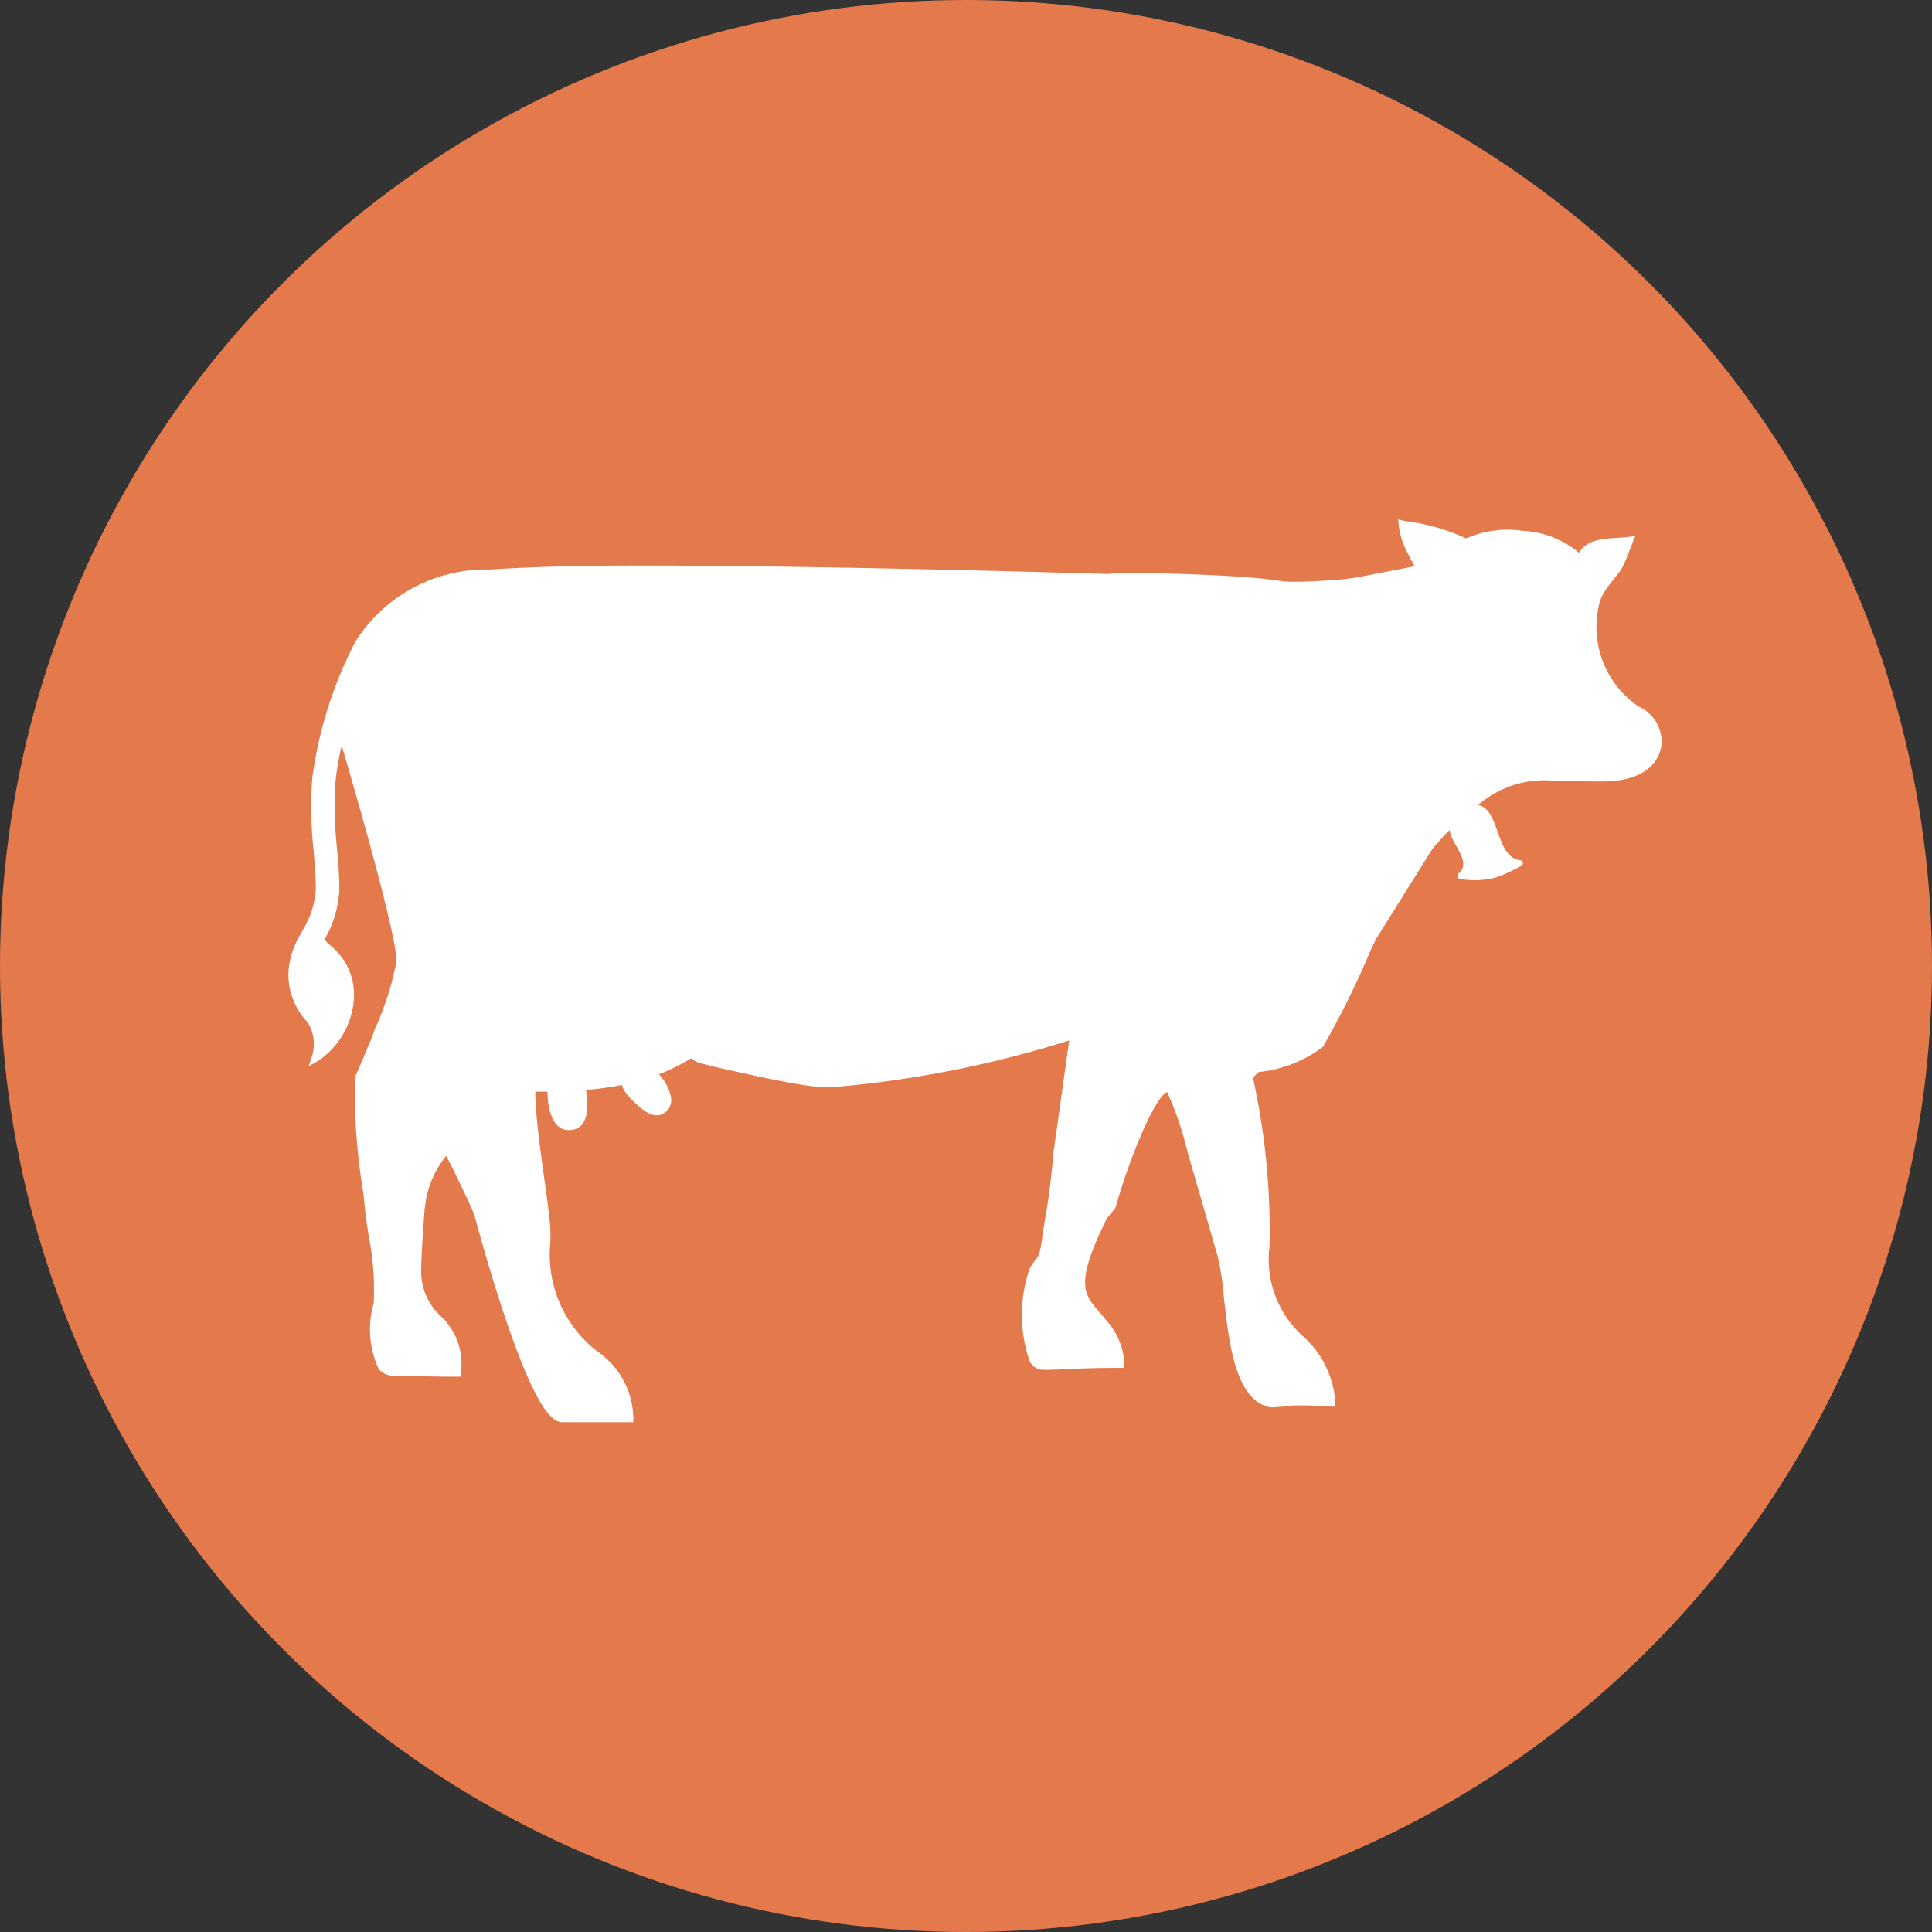
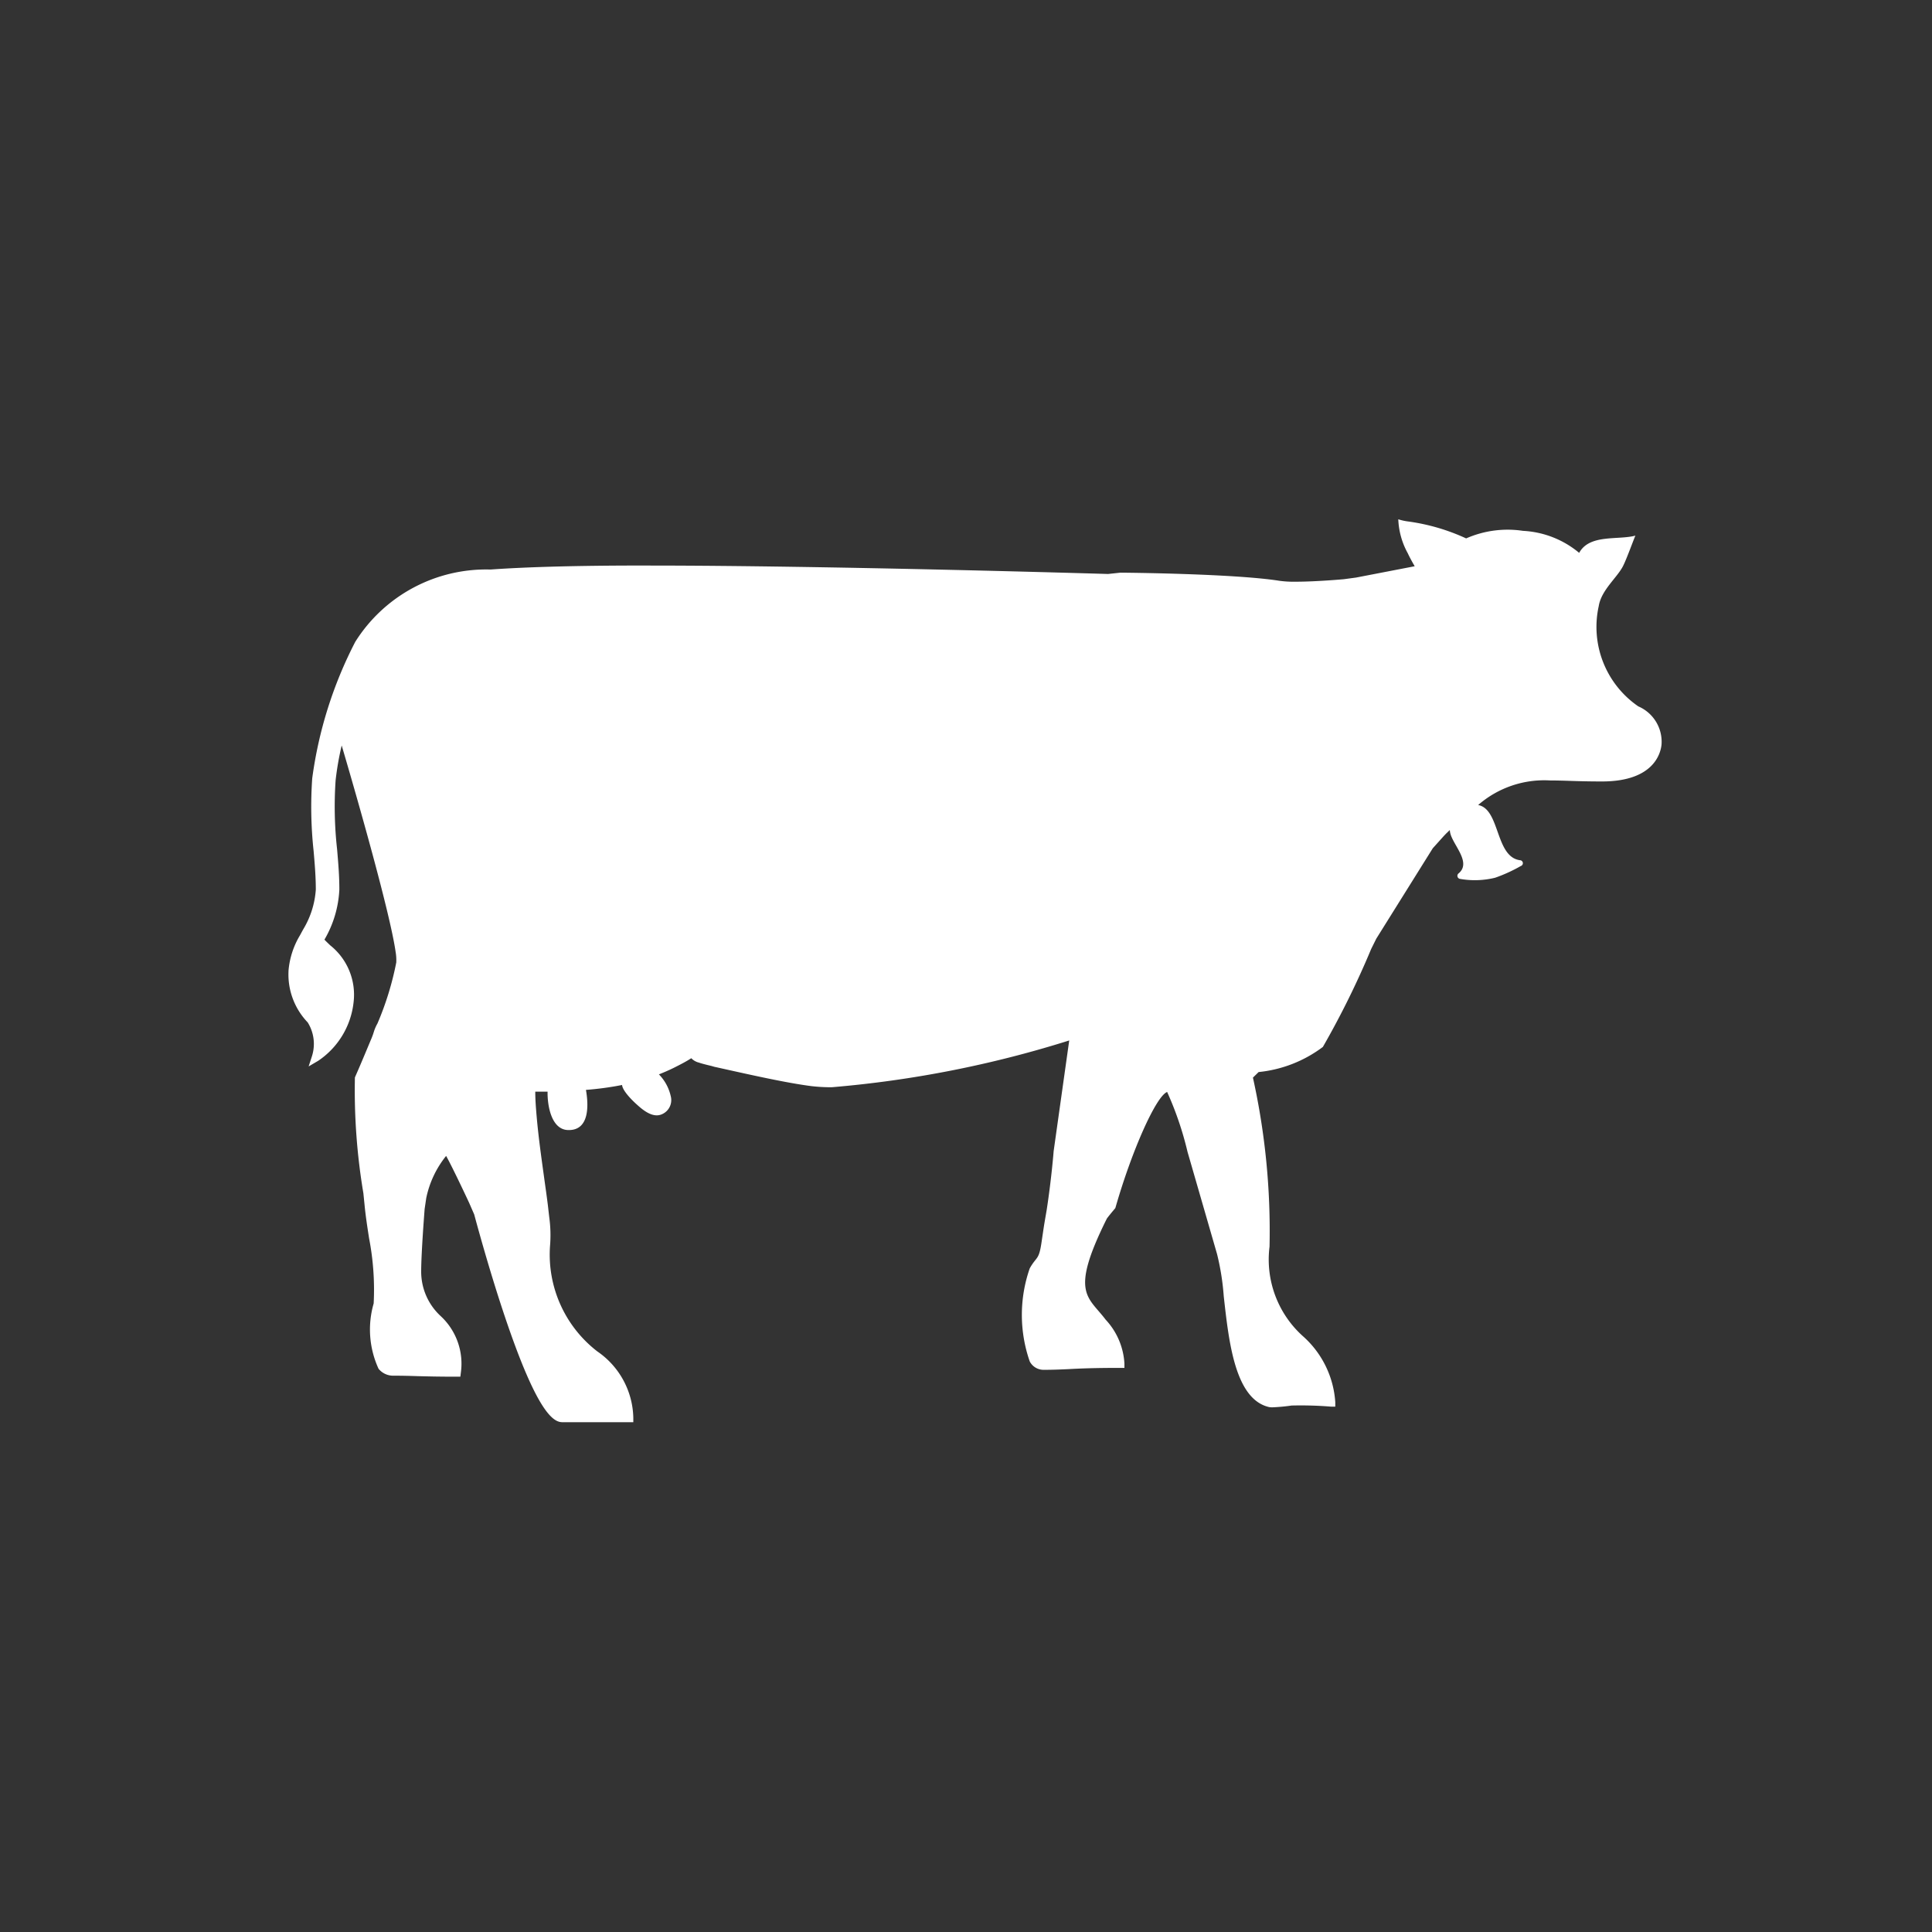
<svg xmlns="http://www.w3.org/2000/svg" width="56" height="56" viewBox="0 0 56 56">
  <rect x="0" y="0" width="56" height="56" fill="#333333" stroke="none" />
  <defs>
    <style>.a{fill:#e4794c;}.b{fill:#fff;}</style>
  </defs>
  <g transform="translate(-137 -1335)">
-     <circle class="a" cx="28" cy="28" r="28" transform="translate(137 1335)" />
    <path class="b" d="M854.906,559.4a2.371,2.371,0,0,1,.335-1.039c.032-.059.063-.118.1-.183a2.559,2.559,0,0,0,.357-1.139c0-.364-.029-.721-.063-1.112a11.929,11.929,0,0,1-.041-2.113,12.111,12.111,0,0,1,1.248-3.957,4.482,4.482,0,0,1,3.921-2.095c.981-.07,2.312-.109,3.957-.115l.6,0c5.23,0,13.036.235,13.341.244l.357-.038h.007c.135,0,3.311.029,4.613.237a3.055,3.055,0,0,0,.468.025c.592,0,1.385-.072,1.387-.072l.357-.048,1.7-.328s-.126-.213-.2-.375a2.207,2.207,0,0,1-.276-.986,1.587,1.587,0,0,0,.285.063,5.885,5.885,0,0,1,1.682.491,2.985,2.985,0,0,1,1.648-.219,2.757,2.757,0,0,1,1.628.638c.3-.551,1.128-.364,1.631-.5-.027.043-.255.682-.364.891-.176.337-.626.69-.7,1.153a2.792,2.792,0,0,0,1.148,2.906,1.117,1.117,0,0,1,.673,1.1c-.023.253-.219,1.076-1.727,1.076-.337,0-.637-.007-.9-.016-.214-.007-.416-.013-.6-.013a2.917,2.917,0,0,0-2.089.712c.64.12.491,1.5,1.211,1.6a.086.086,0,0,1,.025.168,4.444,4.444,0,0,1-.742.339,2.459,2.459,0,0,1-1.031.032.091.091,0,0,1-.04-.149c.389-.307-.118-.795-.222-1.141a.512.512,0,0,1-.023-.124c-.025.023-.045.045-.07.068-.047.043-.129.133-.129.133l-.294.327-1.637,2.62-.149.3a25.175,25.175,0,0,1-1.4,2.839,3.713,3.713,0,0,1-1.862.728l-.165.161a20.579,20.579,0,0,1,.481,4.9,2.987,2.987,0,0,0,.988,2.613,2.8,2.8,0,0,1,.918,1.9v.124h-.124a10.78,10.78,0,0,0-1.141-.032,5.4,5.4,0,0,1-.561.052.542.542,0,0,1-.092-.007c-1-.228-1.171-1.937-1.315-3.212a7.239,7.239,0,0,0-.194-1.223s-.691-2.394-.855-2.959a9.523,9.523,0,0,0-.592-1.74c-.321.126-1.017,1.682-1.494,3.34l-.007.025-.018.022c-.084.1-.181.217-.228.283l-.027.054c-1.046,2.12-.518,2.2-.009,2.875a2.031,2.031,0,0,1,.545,1.275v.124H879c-.762,0-1.166.018-1.489.036-.24.011-.445.02-.726.02a.453.453,0,0,1-.393-.242,4.094,4.094,0,0,1,0-2.7c.2-.357.266-.221.344-.773.029-.19.056-.387.09-.59l.058-.337c.138-.9.2-1.681.2-1.693l.452-3.212a31.635,31.635,0,0,1-6.882,1.356,4.86,4.86,0,0,1-.59-.032c-.726-.093-1.725-.318-2.784-.554-.011,0-.057-.014-.115-.031-.131-.03-.321-.079-.355-.095a.46.46,0,0,1-.229-.129c-.154.1-.31.179-.466.258s-.312.147-.472.21a1.314,1.314,0,0,1,.342.628.446.446,0,0,1-.309.547c-.247.068-.509-.151-.672-.3-.1-.088-.413-.386-.429-.567a8.942,8.942,0,0,1-1.047.142c.081.459.1,1.184-.52,1.164-.479-.013-.6-.7-.592-1.112l-.357,0c0,.235.02.488.043.748.05.569.135,1.171.208,1.7.041.3.083.585.115.848l.039.341a3.811,3.811,0,0,1,.023.832,3.544,3.544,0,0,0,1.374,3.062,2.39,2.39,0,0,1,1.04,1.923v.126h-2.059c-.272,0-.741-.319-1.663-3.056-.474-1.408-.854-2.834-.89-2.966l-.147-.337c-.174-.373-.51-1.08-.667-1.359a2.87,2.87,0,0,0-.576,1.221l-.047.318c0,.013-.1,1.259-.1,1.82a1.75,1.75,0,0,0,.563,1.281,1.882,1.882,0,0,1,.586,1.65l-.013.109h-.109c-.54,0-.855-.009-1.133-.016-.224-.007-.42-.013-.691-.013a.545.545,0,0,1-.438-.2,2.72,2.72,0,0,1-.142-1.894,7.824,7.824,0,0,0-.133-1.888c-.049-.317-.1-.642-.131-.968l-.034-.337a18.027,18.027,0,0,1-.246-3.358l.061-.14c.1-.226.242-.567.4-.945a2.08,2.08,0,0,0,.093-.253,1.214,1.214,0,0,1,.1-.226,8.756,8.756,0,0,0,.545-1.769,1.387,1.387,0,0,0-.018-.3c-.154-1.1-1.1-4.419-1.564-5.989a8.455,8.455,0,0,0-.176,1.01,11.159,11.159,0,0,0,.043,2c.034.4.066.773.065,1.168a3.168,3.168,0,0,1-.43,1.447l0,.005c.045.048.1.1.163.161a1.83,1.83,0,0,1,.68,1.65A2.349,2.349,0,0,1,855.77,562l-.28.165.1-.309a1.176,1.176,0,0,0-.127-.967,2.007,2.007,0,0,1-.556-1.49" transform="translate(-709.544 803.746)" />
  </g>
</svg>